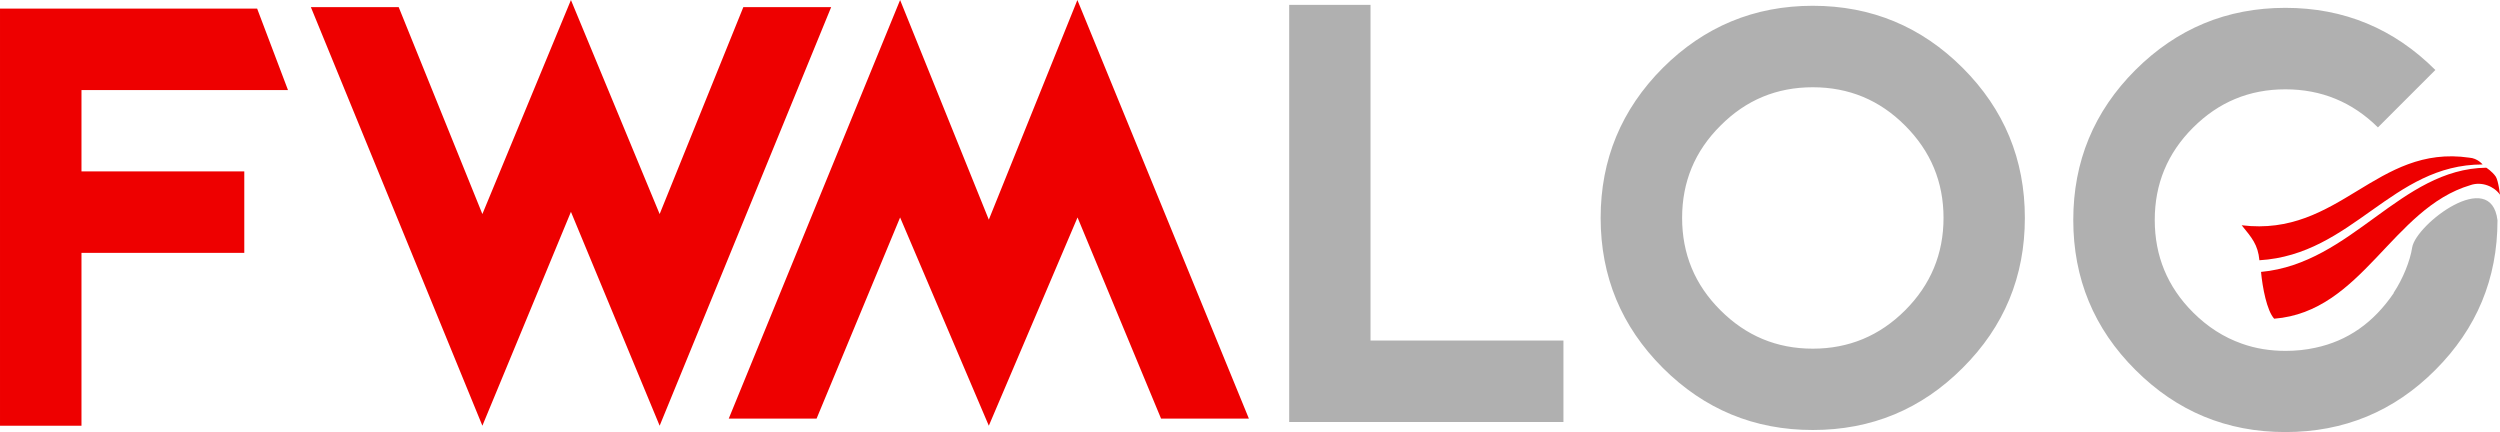
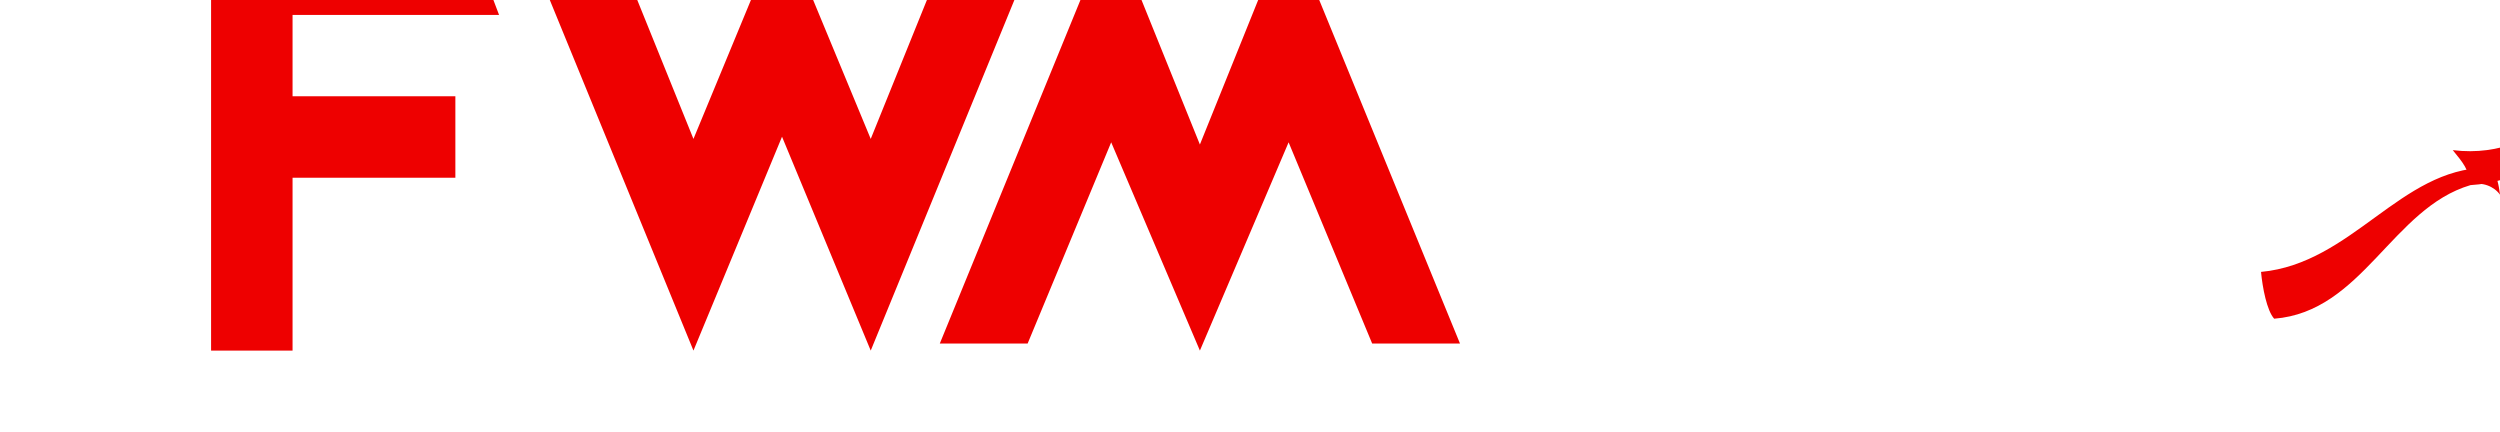
<svg xmlns="http://www.w3.org/2000/svg" xml:space="preserve" width="171.185mm" height="29.587mm" version="1.1" style="shape-rendering:geometricPrecision; text-rendering:geometricPrecision; image-rendering:optimizeQuality; fill-rule:evenodd; clip-rule:evenodd" viewBox="0 0 16937 2927">
  <defs>
    <style type="text/css">
   
    .fil0 {fill:#B0B0B0;fill-rule:nonzero}
    .fil1 {fill:#EE0000;fill-rule:nonzero}
   
  </style>
  </defs>
  <g id="Camada_x0020_1">
    <g id="_3034458845616">
-       <path class="fil0" d="M16342 1676c-13,89 -63,214 -126,308l2 0c-137,202 -314,326 -533,372 -64,14 -130,21 -200,21 -106,0 -205,-16 -297,-49 -122,-43 -232,-113 -331,-212 -173,-173 -259,-382 -259,-626 0,-244 86,-452 259,-625 174,-174 382,-260 626,-260 244,0 453,86 627,258l389 -389c-280,-280 -619,-421 -1016,-421 -397,0 -735,141 -1016,421 -281,281 -421,620 -421,1016 0,397 140,736 421,1016 281,281 619,421 1016,421 397,0 736,-140 1016,-421 280,-280 421,-618 421,-1014 -44,-361 -551,26 -578,184zm-2624 -200c0,397 -140,736 -421,1016 -280,281 -619,421 -1016,421 -396,0 -735,-140 -1016,-421 -280,-280 -421,-619 -421,-1016 0,-396 141,-735 421,-1016 281,-280 620,-421 1016,-421 397,0 736,141 1016,421 281,281 421,620 421,1016zm-551 0l0 0c0,-244 -87,-452 -260,-625 -173,-174 -382,-260 -626,-260 -244,0 -452,86 -625,260 -174,173 -260,381 -260,625 0,244 86,453 260,626 173,173 381,260 625,260 244,0 453,-87 626,-260 173,-173 260,-382 260,-626zm-2575 1383l-1858 0 0 -2826 551 0 0 2274 1307 0 0 552z" />
-       <path class="fil1" d="M16737 1254c-531,157 -732,858 -1330,905 -50,-56 -79,-211 -89,-317 617,-58 943,-698 1526,-706 0,0 40,25 64,60 18,27 29,123 29,123 -38,-55 -123,-92 -200,-65zm-1430 509c-10,-106 -51,-152 -120,-237 663,81 911,-550 1542,-458 57,4 90,46 90,46 -615,0 -880,611 -1512,649zm-13356 -1153l-1399 0 0 551 1103 0 0 552 -1103 0 0 1171 -552 0 0 -2826 1742 0 209 552zm3680 -562l-1162 2836 -601 -1449 -600 1449 -1162 -2836 595 0 567 1402 600 -1450 601 1450 567 -1402 595 0zm-694 2788l1161 -2836 601 1488 600 -1488 1162 2836 -595 0 -566 -1363 -601 1411 -601 -1411 -566 1363 -595 0z" />
+       <path class="fil1" d="M16737 1254c-531,157 -732,858 -1330,905 -50,-56 -79,-211 -89,-317 617,-58 943,-698 1526,-706 0,0 40,25 64,60 18,27 29,123 29,123 -38,-55 -123,-92 -200,-65zc-10,-106 -51,-152 -120,-237 663,81 911,-550 1542,-458 57,4 90,46 90,46 -615,0 -880,611 -1512,649zm-13356 -1153l-1399 0 0 551 1103 0 0 552 -1103 0 0 1171 -552 0 0 -2826 1742 0 209 552zm3680 -562l-1162 2836 -601 -1449 -600 1449 -1162 -2836 595 0 567 1402 600 -1450 601 1450 567 -1402 595 0zm-694 2788l1161 -2836 601 1488 600 -1488 1162 2836 -595 0 -566 -1363 -601 1411 -601 -1411 -566 1363 -595 0z" />
    </g>
  </g>
</svg>